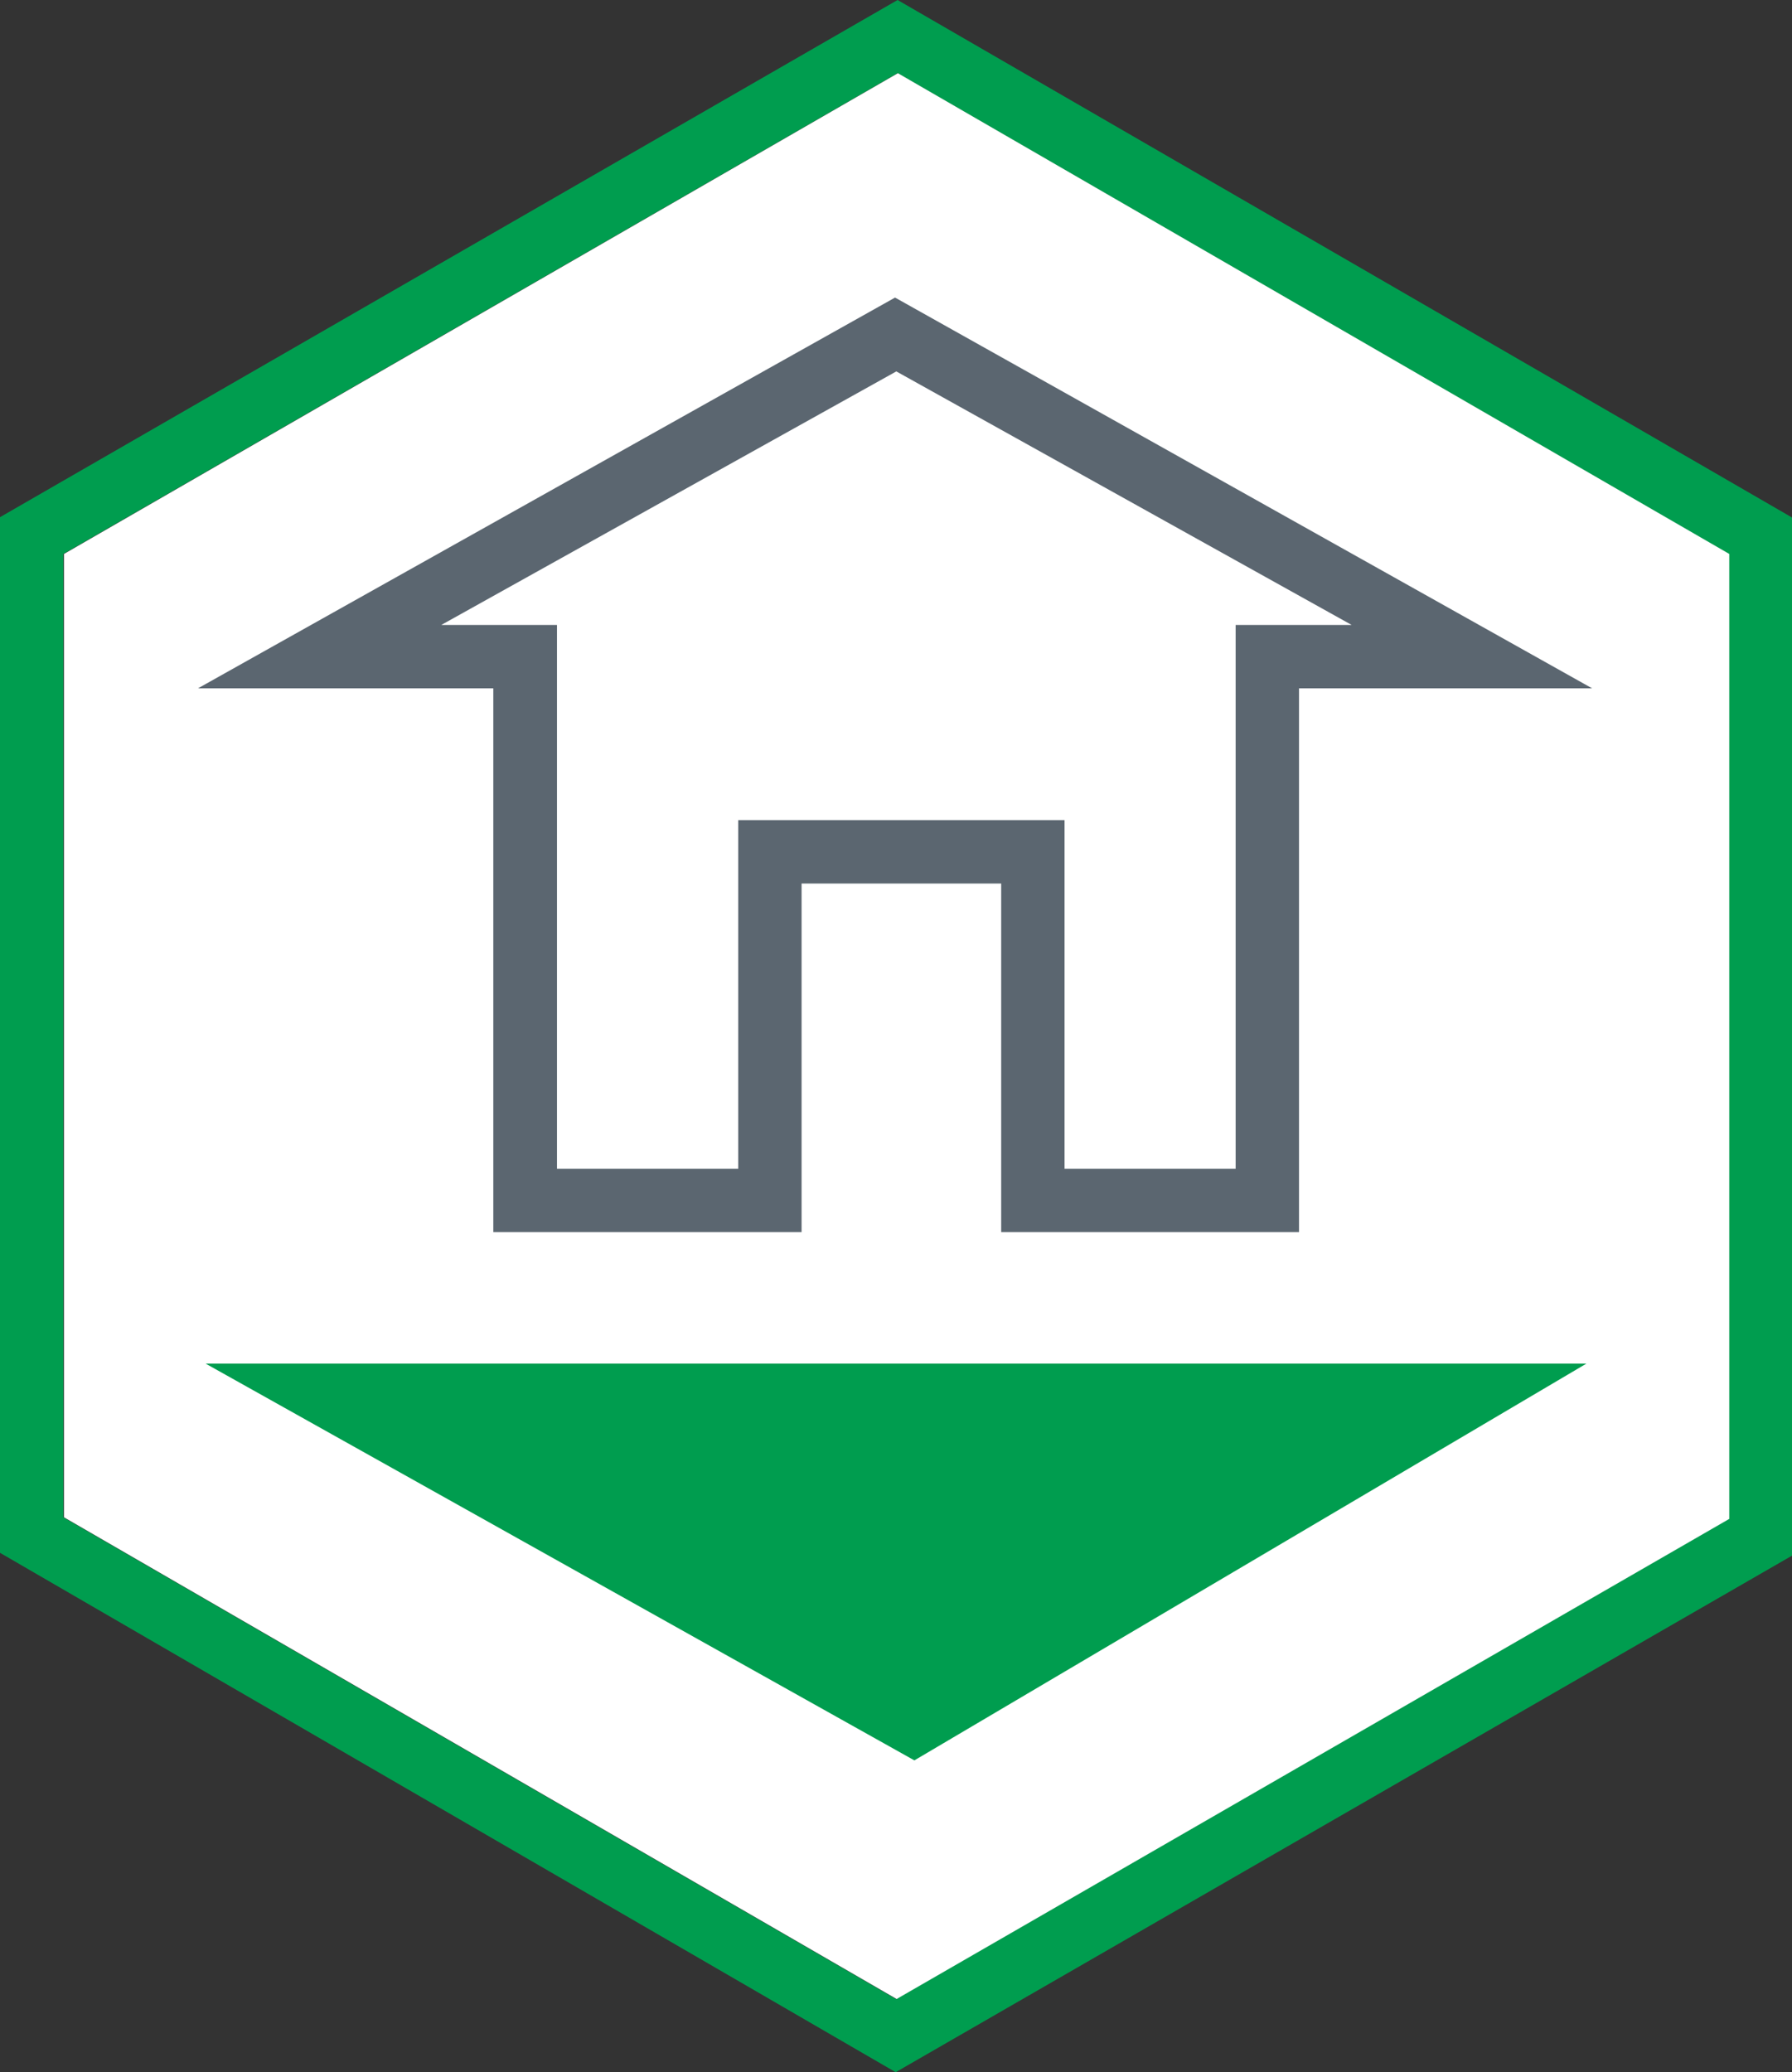
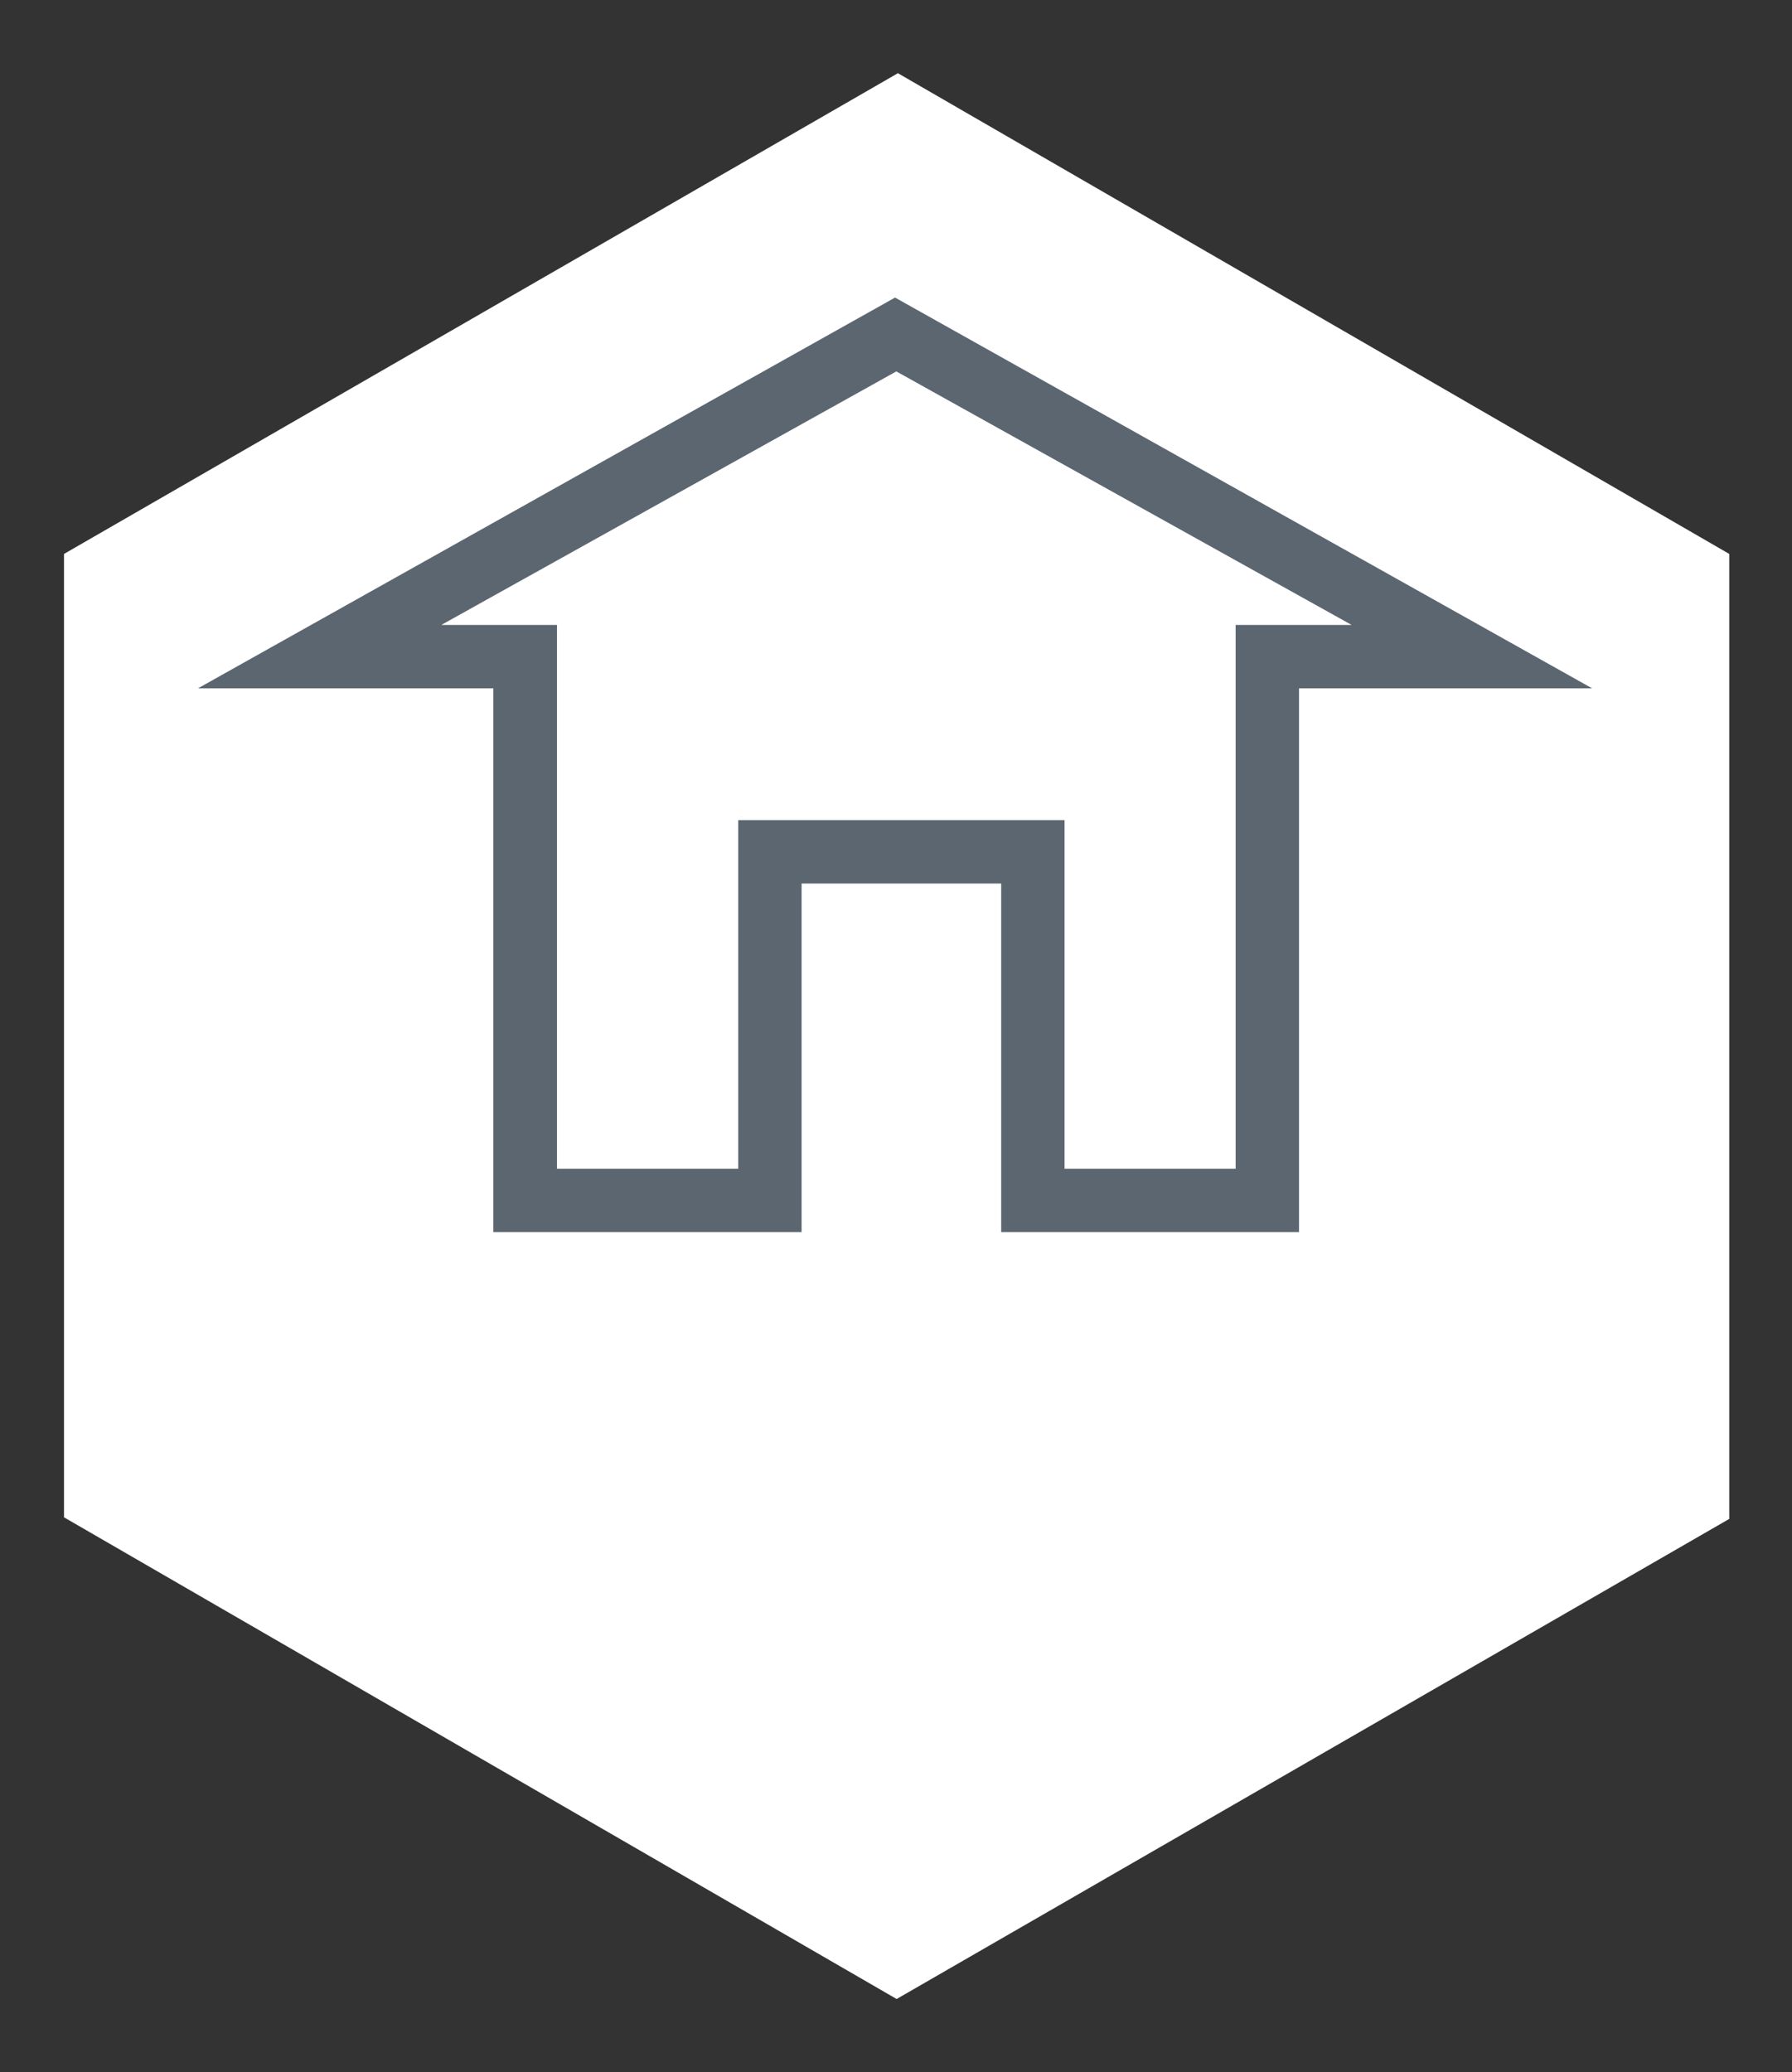
<svg xmlns="http://www.w3.org/2000/svg" id="Layer_1" data-name="Layer 1" viewBox="0 0 56.56 65.39">
  <rect x="0" y="0" width="56.56" height="65.39" fill="#333333" stroke="none" />
  <defs>
    <style>.cls-1{fill:#009d4f;}.cls-2{fill:#fff;}.cls-3{fill:#5b6670;}</style>
  </defs>
-   <path class="cls-1" d="M28.27,65.39,0,49V16.32L28.33,0,56.56,16.33V49.09ZM2,47.88l26.28,15.2L54.56,47.93V17.48L28.33,2.31,2,17.48Z" />
  <polygon class="cls-2" points="28.27 10.54 10.08 20.72 16.57 20.72 16.57 37.88 24.29 37.88 24.29 26.88 32.59 26.88 32.59 37.88 39.99 37.88 39.99 20.72 46.48 20.72 28.27 10.54" />
  <polyline class="cls-2" points="2.02 17.48 28.34 2.31 54.58 17.48 54.58 47.93 28.3 63.08 2.02 47.88" />
  <path class="cls-3" d="M41,38.88H31.6v-11H25.3v11H15.57V21.72H6.25l22-12.33,22,12.33H41Zm-7.4-2H39V19.72h3.66l-14.37-8-14.36,8h3.65V36.88H23.3v-11H33.6Z" />
-   <polygon class="cls-1" points="6.49 43.03 28.86 55.55 50.07 43.03 6.49 43.03" />
</svg>